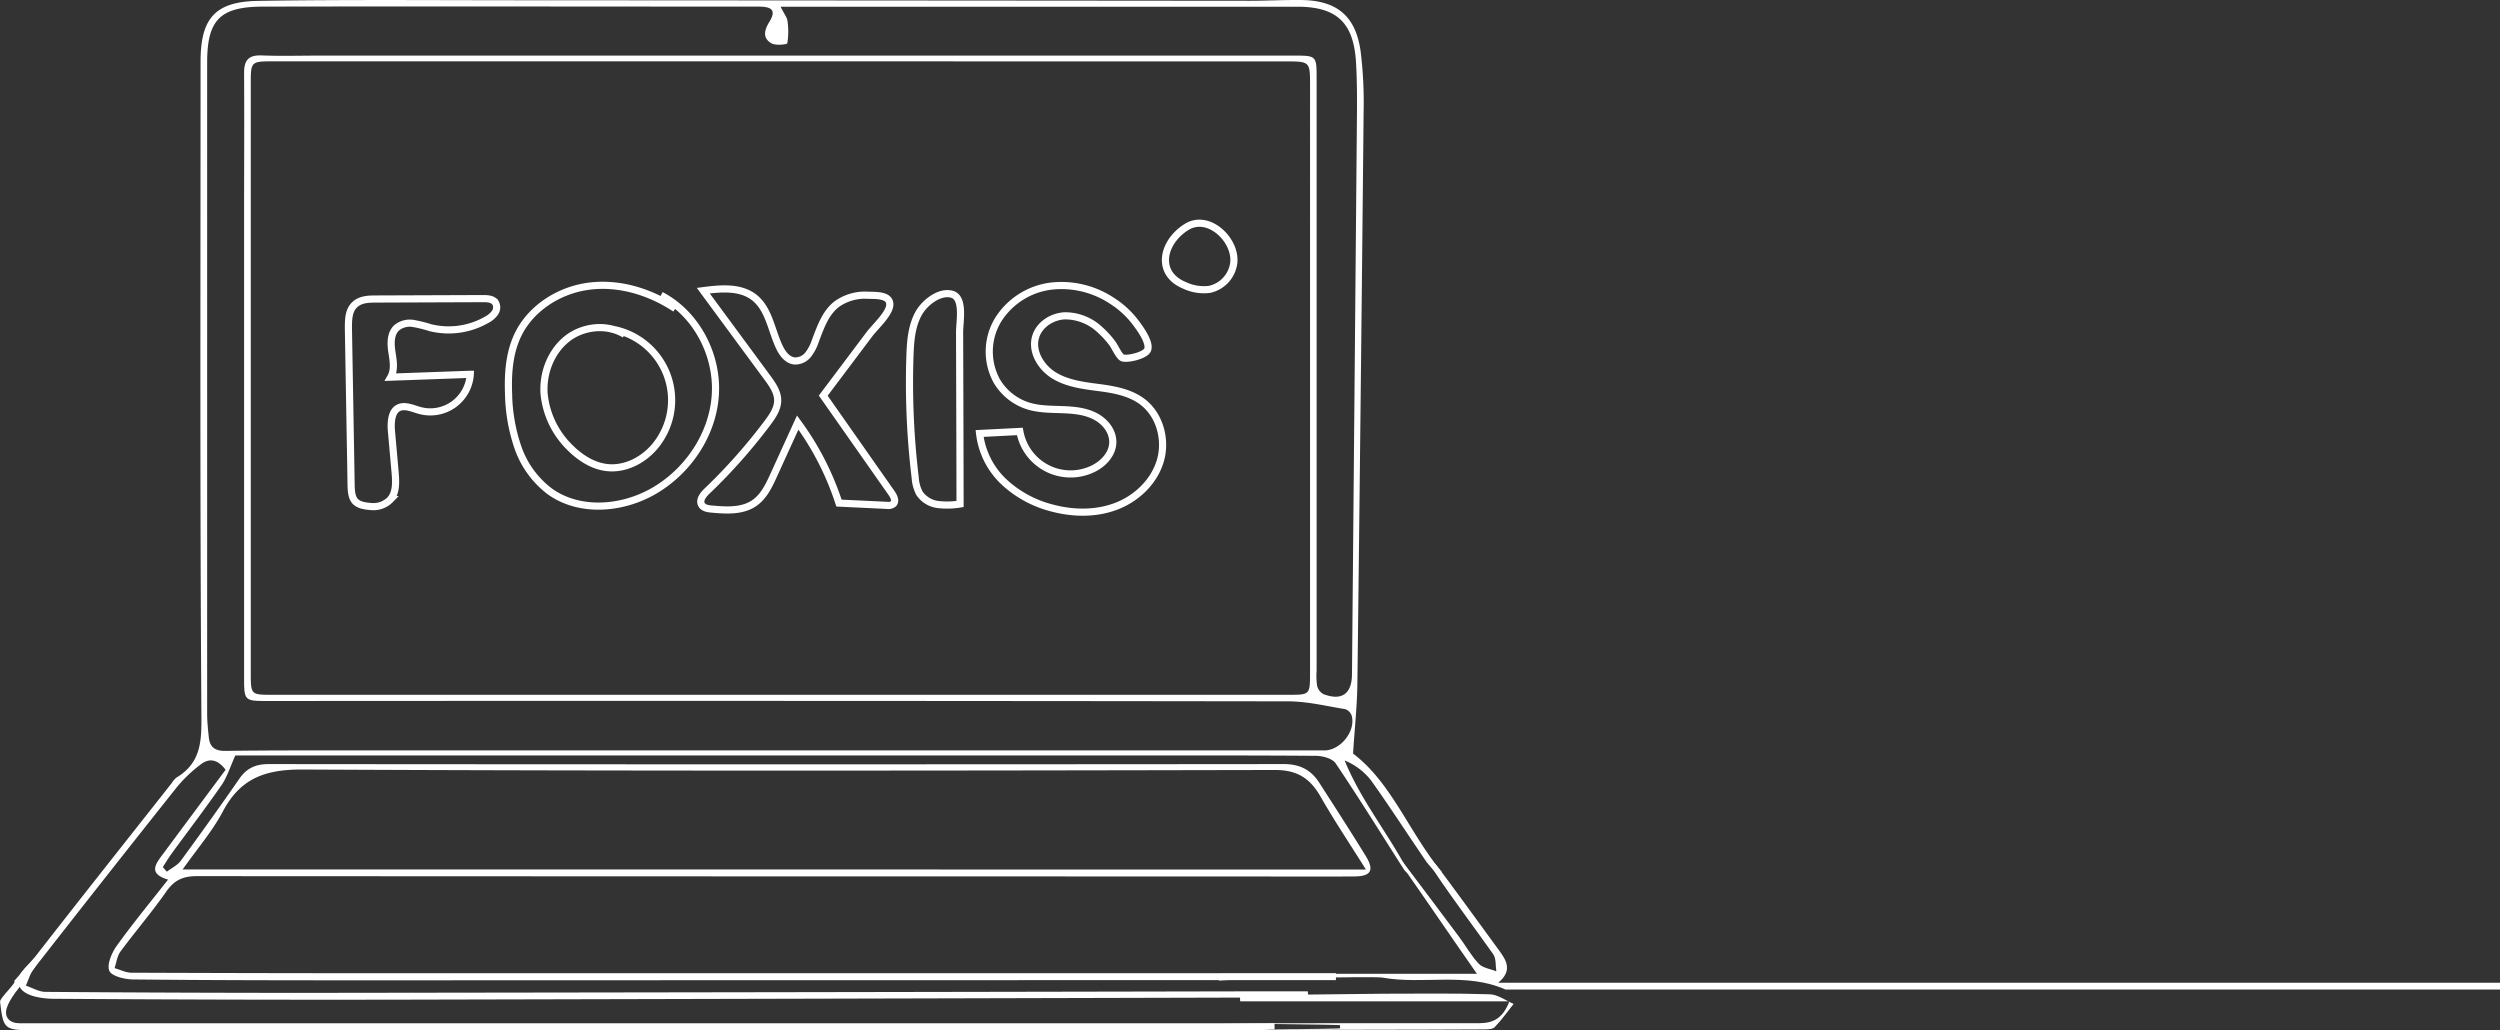
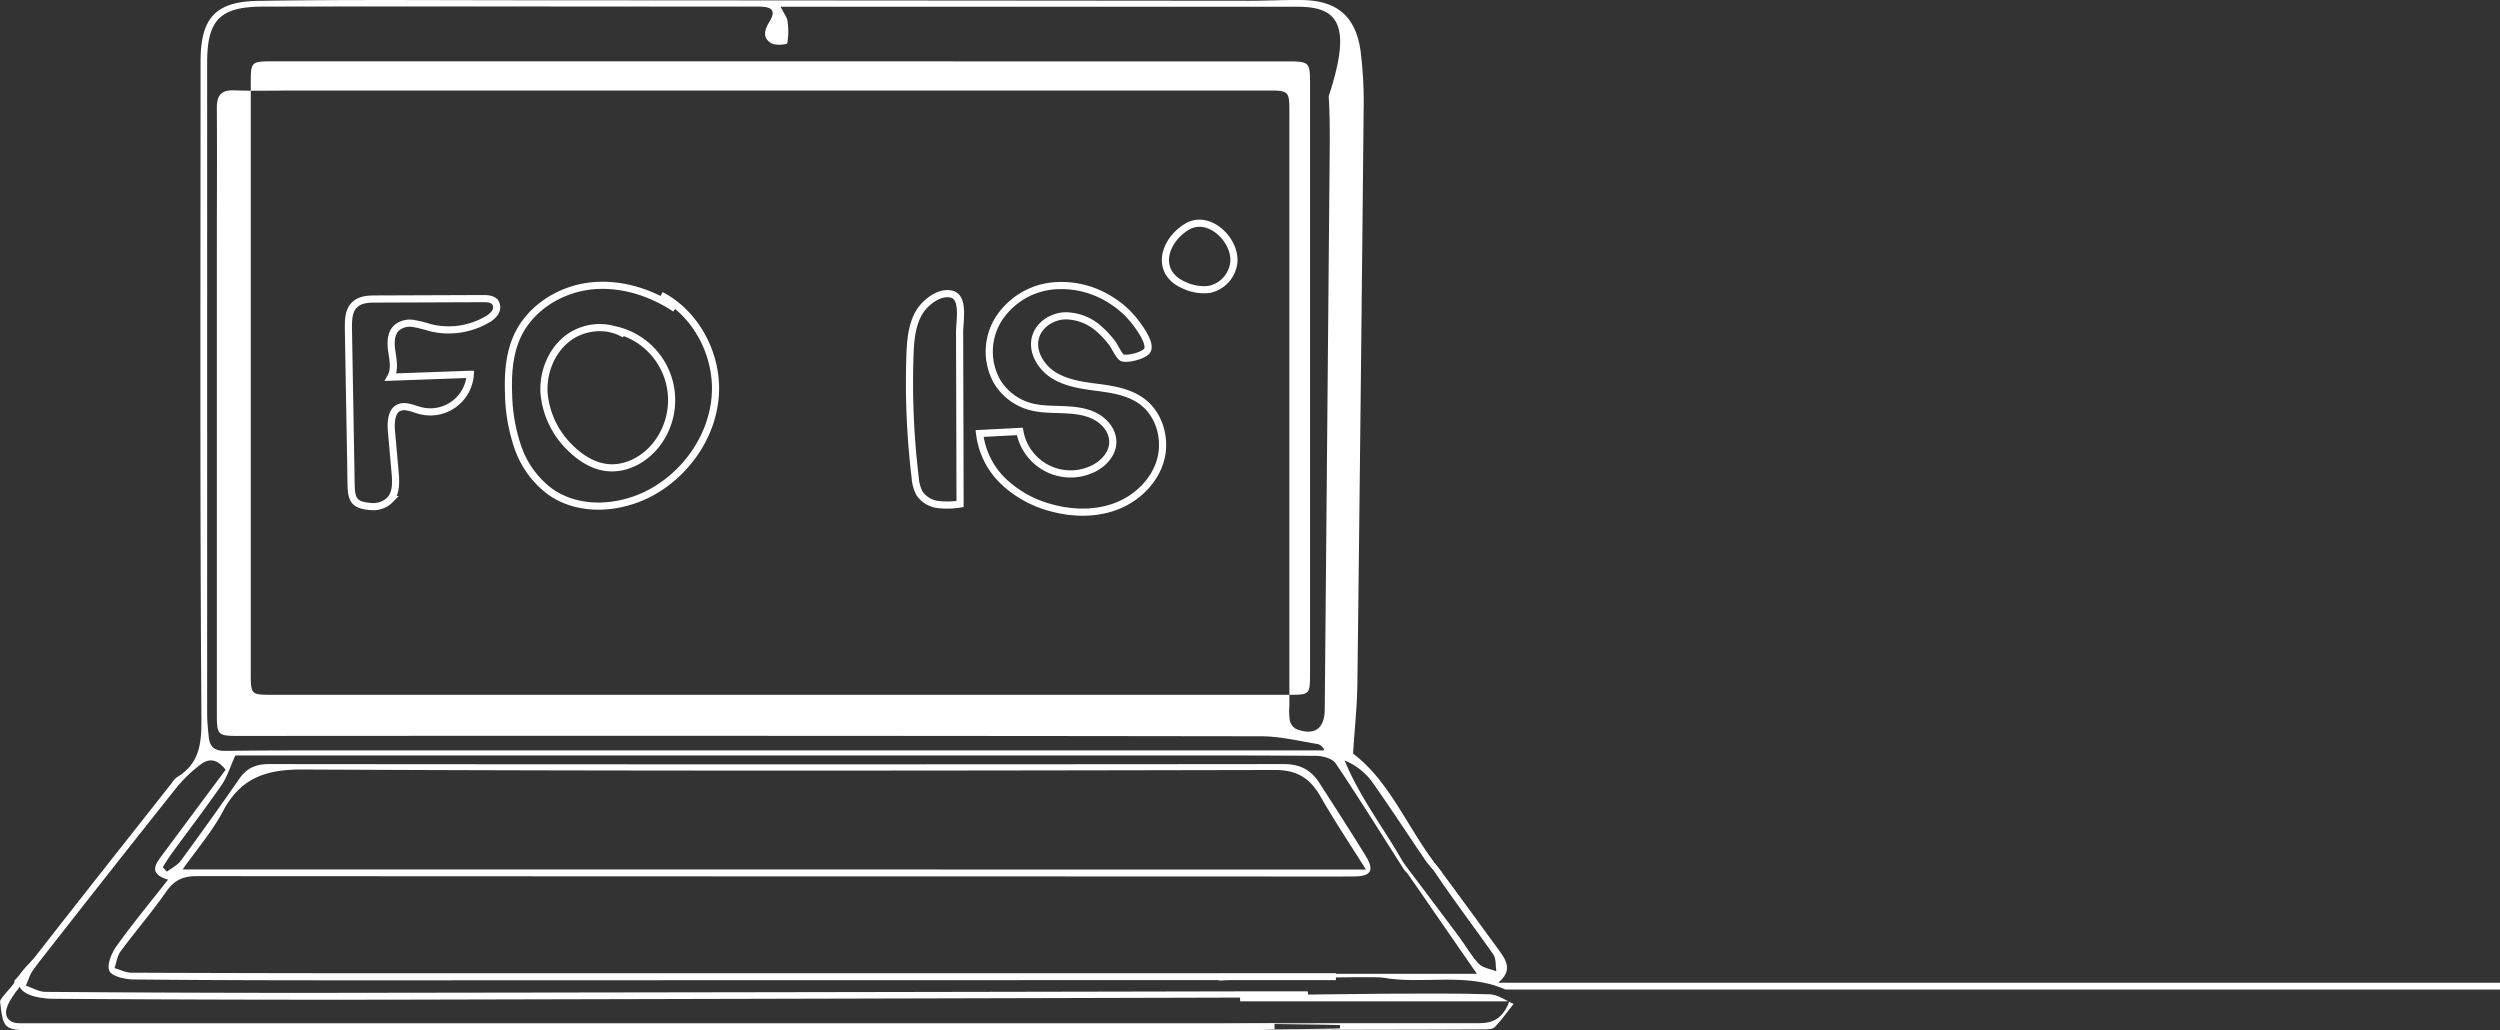
<svg xmlns="http://www.w3.org/2000/svg" viewBox="0 0 745.11 307.08">
  <rect x="0" y="0" width="745.11" height="307.08" fill="#333333" stroke="none" />
  <defs>
    <style>.cls-1{fill:#fff;}.cls-2{fill:none;stroke:#fff;stroke-miterlimit:10;stroke-width:2.13px;}</style>
  </defs>
  <g id="Layer_2" data-name="Layer 2">
    <g id="Layer_1-2" data-name="Layer 1">
      <path class="cls-1" d="M10.18,285.55c4.47.27-6.65,9.38-8.2,15-.75,2.67.89,4.43,3.89,4.43l5,0,363,0h6v1.77c-1.69.1-3.38.29-5.06.29q-182.73,0-365.47,0c-8.09,0-8.4-.43-9.32-8.49-.13-1.12,5.3-6,4.16-6.12" />
      <path class="cls-1" d="M745.11,294.92l-296.42,0c-11.8-5.25-24.51-1.38-36.64-3.55-2.77-.49-45.81.54-48.72.87l-.13-2h77c-6.76-9.63-15.52-22.52-21.32-30.78.32-.22-1.18-2.46-.86-2.68,4,5.25,12.86,17.12,16.83,22.41,2,2.66,3.61,5.67,5.88,8.05,1.21,1.27,3.46,1.54,5.24,2.25-.28-1.71,0-3.78-.93-5.09-2.59-3.82-16.7-22.72-19-27.06.74.36,1.45-.17,1.94.41,2.56,3.07,16.39,22.27,18.78,25.47,2.21,3,4.14,6.07-.23,9.68h298.6Z" />
-       <path class="cls-1" d="M398.15,292.13h-5.88q-139,0-278,.05c-24.81,0-49.62,0-74.43-.26-2.54,0-6.52-.92-7.24-2.56-.82-1.86.71-5.41,2.22-7.5,4.73-6.61,9.93-12.88,15.27-19.69-6-1.78-3.72-4.66-1.62-7.49q9.36-12.62,18.77-25.25c-2.46-3.26-5-3.54-7.58-1.48a42,42,0,0,0-6.82,6.5q-21.47,27-42.68,54.18C9,290.09,8.51,292,7.7,293.76c1.94.65,3.88,1.85,5.83,1.86q39,.3,78,.3,138.47-.17,276.93-.45,10.67,0,21.31,0l.13,1.42a35.68,35.68,0,0,1-3.84.39q-133,.36-266,.66-52,.1-103.95-.26c-3.39,0-8.1-.7-9.83-2.92-2.79-3.6,1.77-6.5,3.88-9.21,13.6-17.48,27.37-34.84,41.09-52.24a5.84,5.84,0,0,1,1.29-1.52c7.88-4.7,7.53-11.76,7.48-20-.45-64.49-.25-129-.24-193.48C59.8,5.48,64.06.46,77,.26c25.49-.41,51-.2,76.49-.19q109.47.06,219,.16c5.17,0,10.34-.29,15.5-.22,10.51.15,16.1,4.82,17.54,15.32a123.89,123.89,0,0,1,.89,17.87q-.83,85.25-1.86,170.47c-.08,6.72-.81,13.43-1.29,20.93,11.53,8.7,16.78,23.7,26.51,35.37l-1,.93a40.09,40.09,0,0,1-3.61-4c-5.55-8.1-10.87-16.37-16.58-24.36a19.22,19.22,0,0,0-7.83-5.89c5,12.27,13.46,22.34,19.4,34a6.71,6.71,0,0,1-1.6-1.32c-6.8-10.63-13.44-21.37-20.49-31.84-1-1.44-3.87-2.21-5.89-2.22-20.83-.16-41.67-.1-62.5-.1H70.14c-1.55,3.38-2.41,6.3-4,8.67-4.84,7-10,13.73-15,20.59-.94,1.28-1.75,2.66-2.62,4l1.21,1.37c1.41-1.08,3.16-1.9,4.16-3.27q8.88-12.09,17.43-24.41c2.2-3.18,4.87-4.39,8.8-4.39q151.25.15,302.49,0c4.69,0,8,1.63,10.49,5.41,4.69,7.28,9.38,14.56,13.93,21.94,2.65,4.3,1.63,6.11-3.41,6.14-12.33.08-24.66,0-37,0q-154,0-308-.09c-4.12,0-6.69,1.21-9.06,4.6-4.28,6.14-9.19,11.84-13.65,17.86-1,1.35-1.2,3.29-1.77,4.95,1.67.48,3.35,1.36,5,1.37q40.74.16,81.49.15l271.48,0h6.11ZM232.58,18.28H81.68c-6.91,0-6.94,0-6.94,6.74q0,87.72,0,175.42c0,6.62,0,6.64,6.46,6.64H384c6.43,0,6.45,0,6.45-6.65V25.51c0-7.2,0-7.21-7.48-7.21Q307.79,18.3,232.58,18.28ZM232.65,2c1.14,2.29,1.95,3.24,2.06,4.27a21.66,21.66,0,0,1-.06,6.63c-.07.36-3.5.75-4.74,0-2.74-1.59-2.09-4-.58-6.43,2.38-3.87,0-4.5-3.32-4.5-49.16,0-98.32-.1-147.47,0-13.08,0-16.8,4-16.8,16.76q0,97,0,194c0,2.32.25,4.65.49,7,.3,3,1.87,4.11,5,4.07,13.5-.19,27-.14,40.49-.14h287c4.83,0,9.46-5.84,8.12-10.41a3.06,3.06,0,0,0-1.91-1.89c-5.65-.92-11.32-2.32-17-2.33q-152-.21-303.94-.1c-7.2,0-7.24,0-7.24-7.19q0-68.49,0-137c0-14.33.09-28.66,0-43,0-3.88,1.38-5.37,5.29-5.22,5.8.23,11.63.05,17.44.05h290c6.92,0,6.93,0,6.93,6.9q0,88.23,0,176.46a20.22,20.22,0,0,0,.15,4.48,3.84,3.84,0,0,0,1.89,2.47c5.43,2.08,8.45-.09,8.5-5.84q.74-82.23,1.46-164.46c.06-6.11.1-12.24-.28-18.34C403.34,6.58,398.25,2,386.61,2L239.14,2ZM407.1,259.16c-4.92-7.86-9.46-14.62-13.48-21.67-3.09-5.44-6.92-8-13.57-8-96.6.2-193.21.34-289.81-.14-11.12-.06-18.57,2.57-23.81,12.48-3.11,5.89-7.58,11.06-12,17.3Z" />
+       <path class="cls-1" d="M398.15,292.13h-5.88q-139,0-278,.05c-24.81,0-49.62,0-74.43-.26-2.54,0-6.52-.92-7.24-2.56-.82-1.86.71-5.41,2.22-7.5,4.73-6.61,9.93-12.88,15.27-19.69-6-1.78-3.72-4.66-1.62-7.49q9.36-12.62,18.77-25.25c-2.46-3.26-5-3.54-7.58-1.48a42,42,0,0,0-6.82,6.5q-21.47,27-42.68,54.18C9,290.09,8.51,292,7.7,293.76c1.94.65,3.88,1.85,5.83,1.86q39,.3,78,.3,138.47-.17,276.93-.45,10.67,0,21.31,0l.13,1.42a35.68,35.68,0,0,1-3.84.39q-133,.36-266,.66-52,.1-103.95-.26c-3.39,0-8.1-.7-9.83-2.92-2.79-3.6,1.77-6.5,3.88-9.21,13.6-17.48,27.37-34.84,41.09-52.24a5.84,5.84,0,0,1,1.29-1.52c7.88-4.7,7.53-11.76,7.48-20-.45-64.49-.25-129-.24-193.48C59.8,5.48,64.06.46,77,.26c25.49-.41,51-.2,76.49-.19q109.47.06,219,.16c5.17,0,10.34-.29,15.5-.22,10.51.15,16.1,4.82,17.54,15.32a123.89,123.89,0,0,1,.89,17.87q-.83,85.25-1.86,170.47c-.08,6.72-.81,13.43-1.29,20.93,11.53,8.7,16.78,23.7,26.51,35.37l-1,.93a40.09,40.09,0,0,1-3.61-4c-5.55-8.1-10.87-16.37-16.58-24.36a19.22,19.22,0,0,0-7.83-5.89c5,12.27,13.46,22.34,19.4,34a6.71,6.71,0,0,1-1.6-1.32c-6.8-10.63-13.44-21.37-20.49-31.84-1-1.44-3.87-2.21-5.89-2.22-20.83-.16-41.67-.1-62.5-.1H70.14c-1.55,3.38-2.41,6.3-4,8.67-4.84,7-10,13.73-15,20.59-.94,1.28-1.75,2.66-2.62,4l1.21,1.37c1.41-1.08,3.16-1.9,4.16-3.27q8.88-12.09,17.43-24.41c2.2-3.18,4.87-4.39,8.8-4.39q151.25.15,302.49,0c4.69,0,8,1.63,10.49,5.41,4.69,7.28,9.38,14.56,13.93,21.94,2.65,4.3,1.63,6.11-3.41,6.14-12.33.08-24.66,0-37,0q-154,0-308-.09c-4.12,0-6.69,1.21-9.06,4.6-4.28,6.14-9.19,11.84-13.65,17.86-1,1.35-1.2,3.29-1.77,4.95,1.67.48,3.35,1.36,5,1.37q40.74.16,81.49.15l271.48,0h6.11ZM232.58,18.28H81.68c-6.91,0-6.94,0-6.94,6.74q0,87.72,0,175.42c0,6.62,0,6.64,6.46,6.64H384c6.43,0,6.45,0,6.45-6.65V25.51c0-7.2,0-7.21-7.48-7.21Q307.79,18.3,232.58,18.28ZM232.65,2c1.14,2.29,1.95,3.24,2.06,4.27a21.66,21.66,0,0,1-.06,6.63c-.07.36-3.5.75-4.74,0-2.74-1.59-2.09-4-.58-6.43,2.38-3.87,0-4.5-3.32-4.5-49.16,0-98.32-.1-147.47,0-13.08,0-16.8,4-16.8,16.76q0,97,0,194c0,2.32.25,4.65.49,7,.3,3,1.87,4.11,5,4.07,13.5-.19,27-.14,40.49-.14h287a3.06,3.06,0,0,0-1.91-1.89c-5.65-.92-11.32-2.32-17-2.33q-152-.21-303.94-.1c-7.2,0-7.24,0-7.24-7.19q0-68.49,0-137c0-14.33.09-28.66,0-43,0-3.88,1.38-5.37,5.29-5.22,5.8.23,11.63.05,17.44.05h290c6.92,0,6.93,0,6.93,6.9q0,88.23,0,176.46a20.22,20.22,0,0,0,.15,4.48,3.84,3.84,0,0,0,1.89,2.47c5.43,2.08,8.45-.09,8.5-5.84q.74-82.23,1.46-164.46c.06-6.11.1-12.24-.28-18.34C403.34,6.58,398.25,2,386.61,2L239.14,2ZM407.1,259.16c-4.92-7.86-9.46-14.62-13.48-21.67-3.09-5.44-6.92-8-13.57-8-96.6.2-193.21.34-289.81-.14-11.12-.06-18.57,2.57-23.81,12.48-3.11,5.89-7.58,11.06-12,17.3Z" />
      <path class="cls-1" d="M399.37,305.57c1.46-.2-37.07-.55-35.61-.56,12.33-.06,64.66-.07,77-.05,4,0,7.08-1.19,9.1-6.51H369.63c0-.54-.05-1.09-.07-1.63,1-.23,42-.65,43-.65,10.5,0,21-.17,31.47.17,2.4.08,4.73,1.87,7.1,2.87-1.85,2.33-3.58,4.78-5.63,6.91-.66.68-2.21.68-3.35.69-13.83.1-67.66.15-81.48.19-.42,0,39.16-.34,38.75-.52C399.42,306.17,399.4,305.87,399.37,305.57Z" />
      <path class="cls-2" d="M103.84,97.9c0-2.47,0-5.23,1.79-7s4.3-1.77,6.67-1.78L144,89c1.32,0,2.85.09,3.62,1.16a2.79,2.79,0,0,1-.06,3,6.68,6.68,0,0,1-2.37,2.07,22.8,22.8,0,0,1-16.94,2.43,39.81,39.81,0,0,0-5.09-1.26,6.17,6.17,0,0,0-4.92,1.29c-1.88,1.73-1.83,4.68-1.44,7.21s.92,5.29-.35,7.51l23.71-.85A11.93,11.93,0,0,1,125,122.31c-2.12-.59-4.45-1.74-6.37-.67s-2.14,4.07-2,6.43L117.78,141c.22,2.75.35,5.83-1.47,7.91a7,7,0,0,1-5.77,2.05c-5-.34-5.82-2-5.9-6.58q-.12-7.65-.26-15.31Z" />
      <path class="cls-2" d="M197,88c10.6,5.53,17,17.87,16.19,29.81s-8.38,23-18.84,28.81c-9.36,5.2-21.74,6.1-30.45-.14a27.77,27.77,0,0,1-9.49-13,51.62,51.62,0,0,1-2.83-16c-.23-5.91.15-12,2.65-17.39,3.81-8.19,12.38-13.65,21.35-14.8s18.16,1.68,25.68,6.68" />
      <path class="cls-2" d="M182.23,98.09a21.47,21.47,0,0,1,13.39,34.4c-3.5,4.49-9.17,7.54-14.82,6.85-4.09-.49-7.76-2.84-10.7-5.72a25.88,25.88,0,0,1-7.93-16.21c-.45-6.13,2-12.56,6.77-16.38s12-4.6,17.25-1.36" />
-       <path class="cls-2" d="M245.36,117.92,265.76,147c.68,1,1.33,2.38.48,3.19a2.54,2.54,0,0,1-1.92.43l-14.27-.68a84.43,84.43,0,0,0-12.3-24l-7.12,15.62c-1.44,3.16-3,6.48-5.88,8.42-3.6,2.44-8.33,2.14-12.66,1.74-1.15-.1-2.48-.32-3-1.34-.74-1.36.49-2.92,1.62-4A165.22,165.22,0,0,0,228.78,126c1.49-2,3-4.2,3-6.68s-1.56-4.72-3.05-6.74L209.61,86.63c5.19-.68,11-1.21,15.15,2,4.44,3.46,5.12,9.77,7.54,14.85.91,1.92,2.38,3.88,4.49,4.1a4.92,4.92,0,0,0,4.06-1.86,13.57,13.57,0,0,0,2.15-4.09c1.52-4,3-8.4,6.41-11A14.45,14.45,0,0,1,258.75,88c2.26.07,6.61-.17,6.45,2.87-.14,2.7-4.43,6.57-6,8.65Z" />
      <path class="cls-2" d="M286.14,150.21a23.5,23.5,0,0,1-6.59.16,7.88,7.88,0,0,1-5.49-3.32,11.48,11.48,0,0,1-1.29-4.7,236.69,236.69,0,0,1-1.57-36.2c.15-4.46.48-9.12,2.74-13,1.73-2.94,6.05-6.47,9.78-5.45S286,95.87,286,99l.1,32.79Z" />
      <path class="cls-2" d="M327.66,98.13a15.12,15.12,0,0,0-10.31-4c-3.78.18-7.55,2.56-8.66,6.18-1.36,4.4,1.54,9.2,5.48,11.6s8.68,3,13.24,3.59,9.32,1.43,13,4.18c5.25,3.9,7.26,11.34,5.43,17.61s-7.06,11.27-13.17,13.6-13,2.19-19.29.47a32.76,32.76,0,0,1-14.22-7.8,23.58,23.58,0,0,1-7.2-14.36l12-.61a15.36,15.36,0,0,0,21.83,11.12c3.08-1.5,5.77-4.37,5.87-7.79s-2.35-6.38-5.34-7.9-6.44-1.81-9.8-1.93-6.76-.09-10-1.07a16.72,16.72,0,0,1-9.41-7.42,18.27,18.27,0,0,1,.4-18.32,21.85,21.85,0,0,1,15.72-10,27.29,27.29,0,0,1,18.3,4.44A26.77,26.77,0,0,1,338.36,96c1.25,1.64,4.49,6,3.7,8.21-.63,1.78-6.4,3.06-7.62,2.39-1-.56-2.18-3.33-2.95-4.32A27.82,27.82,0,0,0,327.66,98.13Z" />
      <path class="cls-2" d="M367.68,78.61a9.28,9.28,0,0,1-7.17,7.63,13.41,13.41,0,0,1-7.36-1.14c-8.85-3.59-6.66-13,.48-17.44C360.3,63.48,368.7,71.78,367.68,78.61Z" />
    </g>
  </g>
</svg>